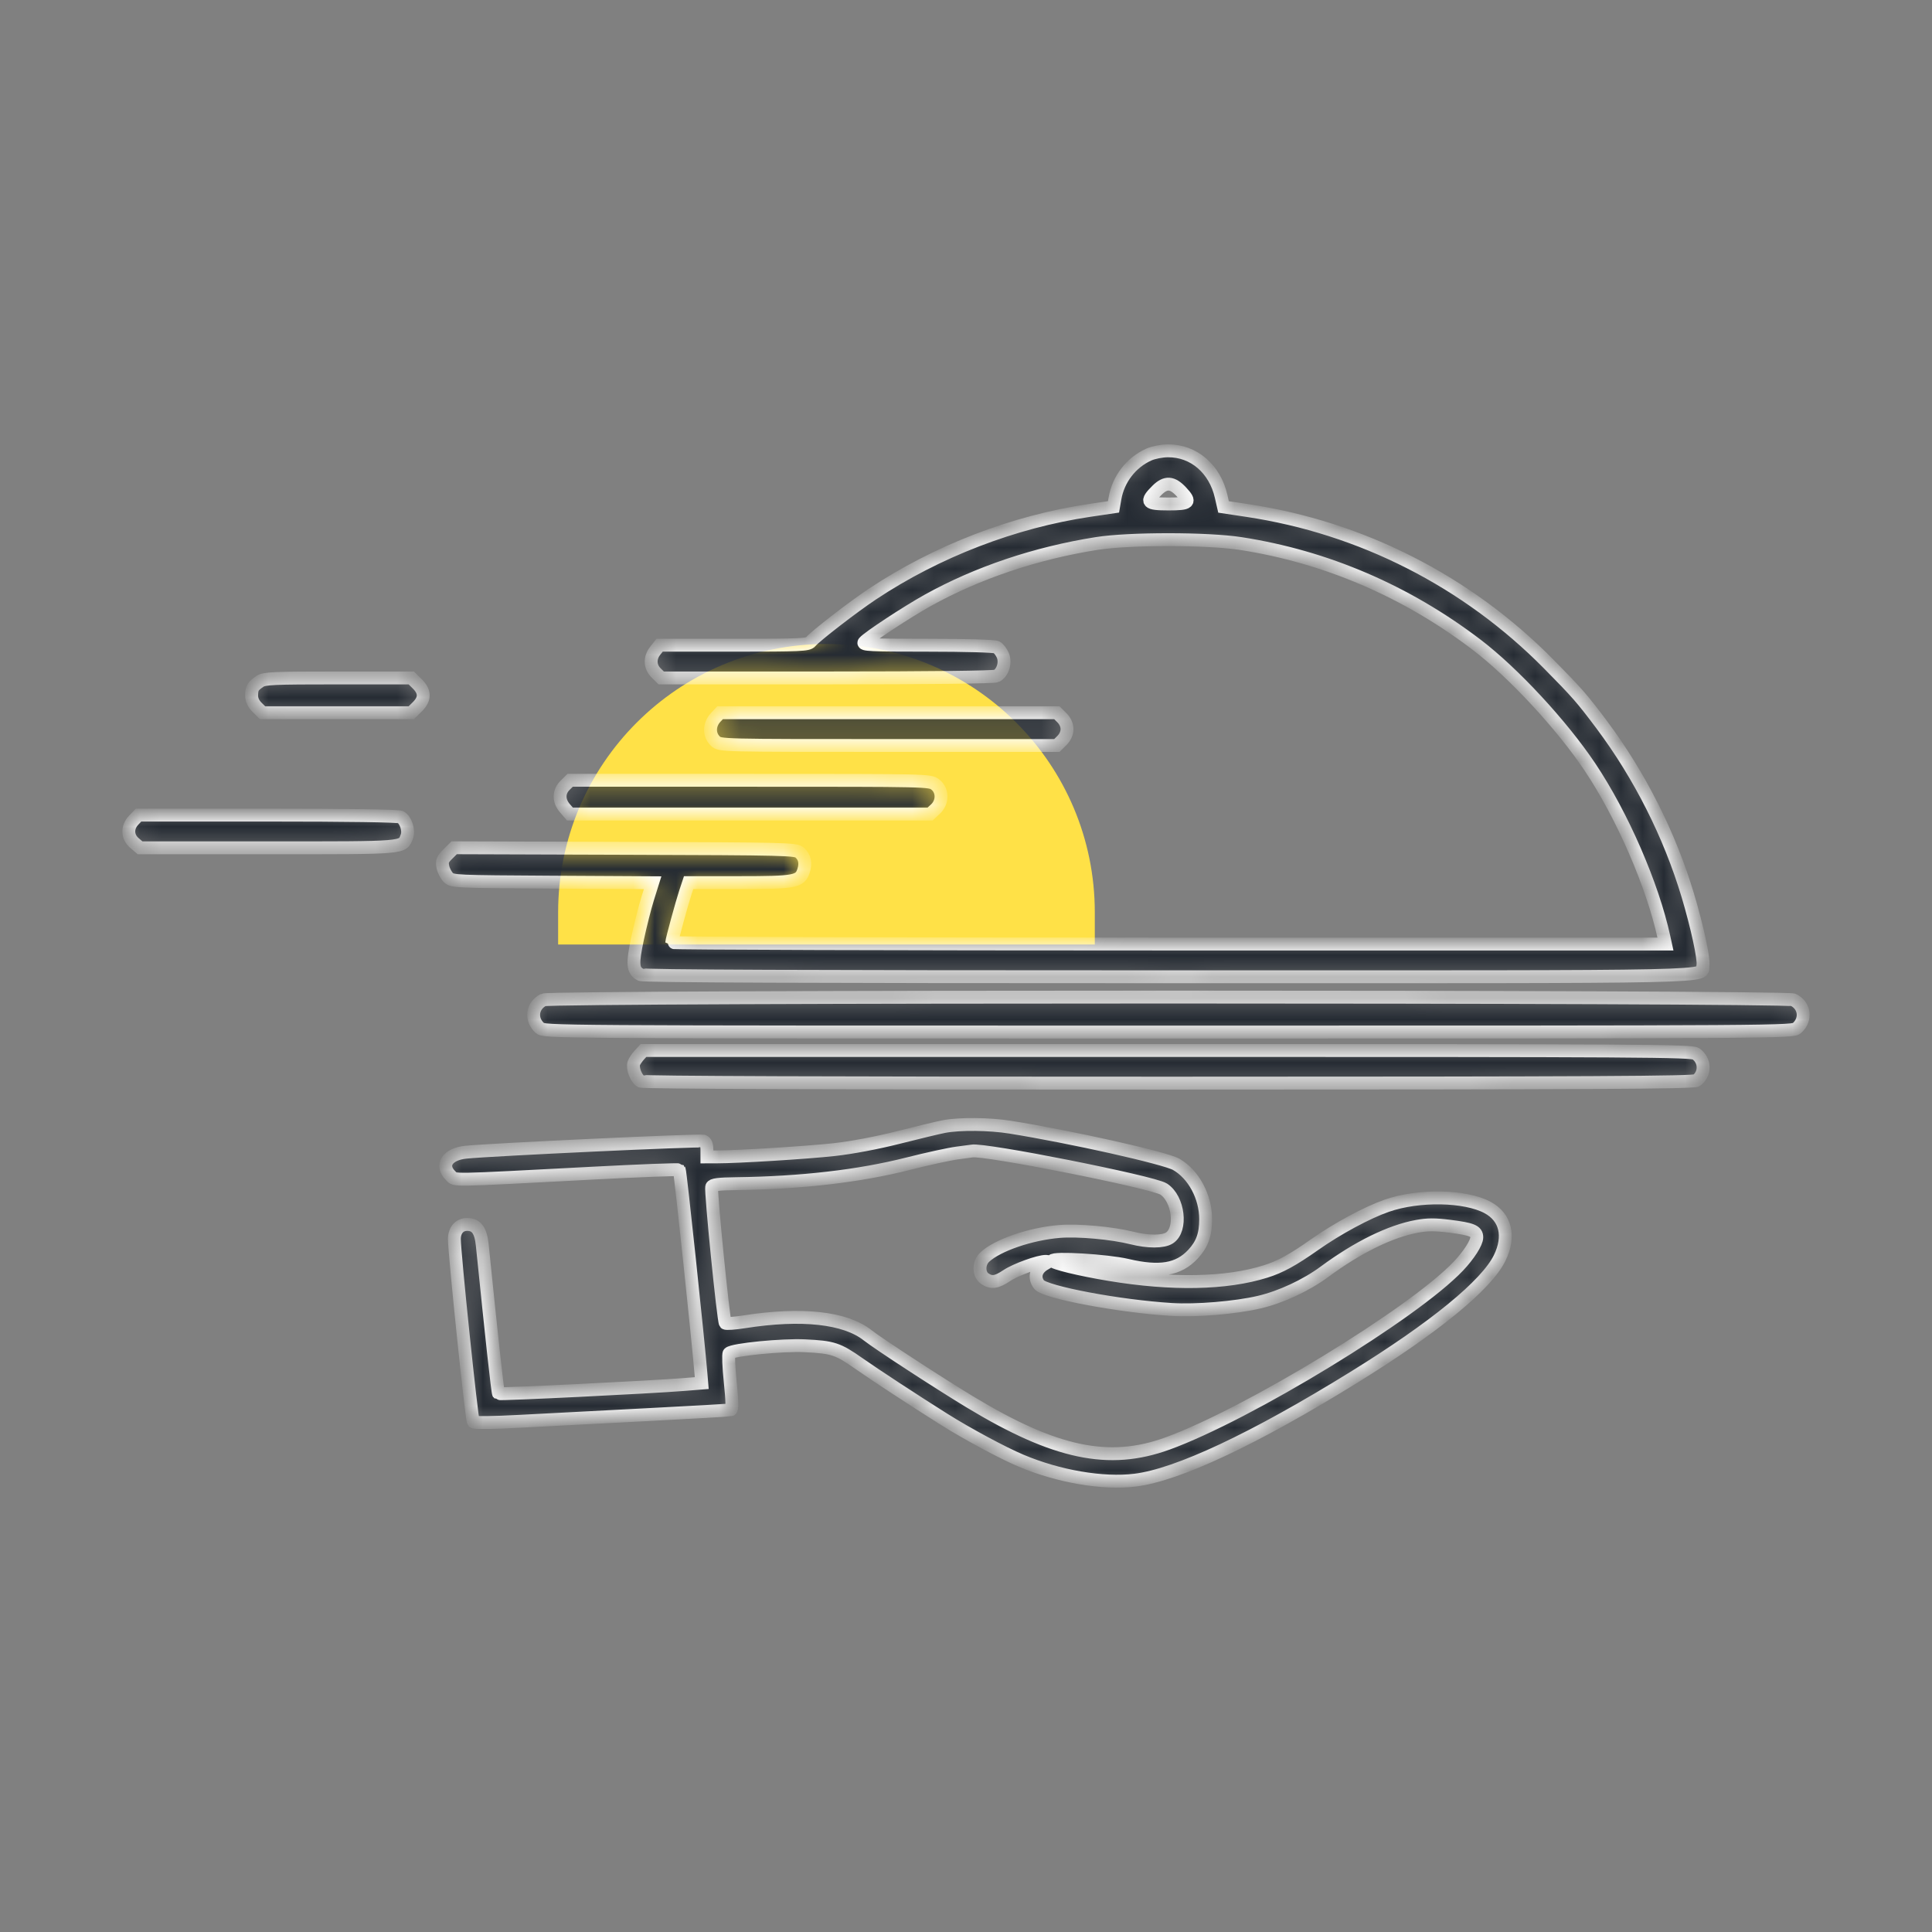
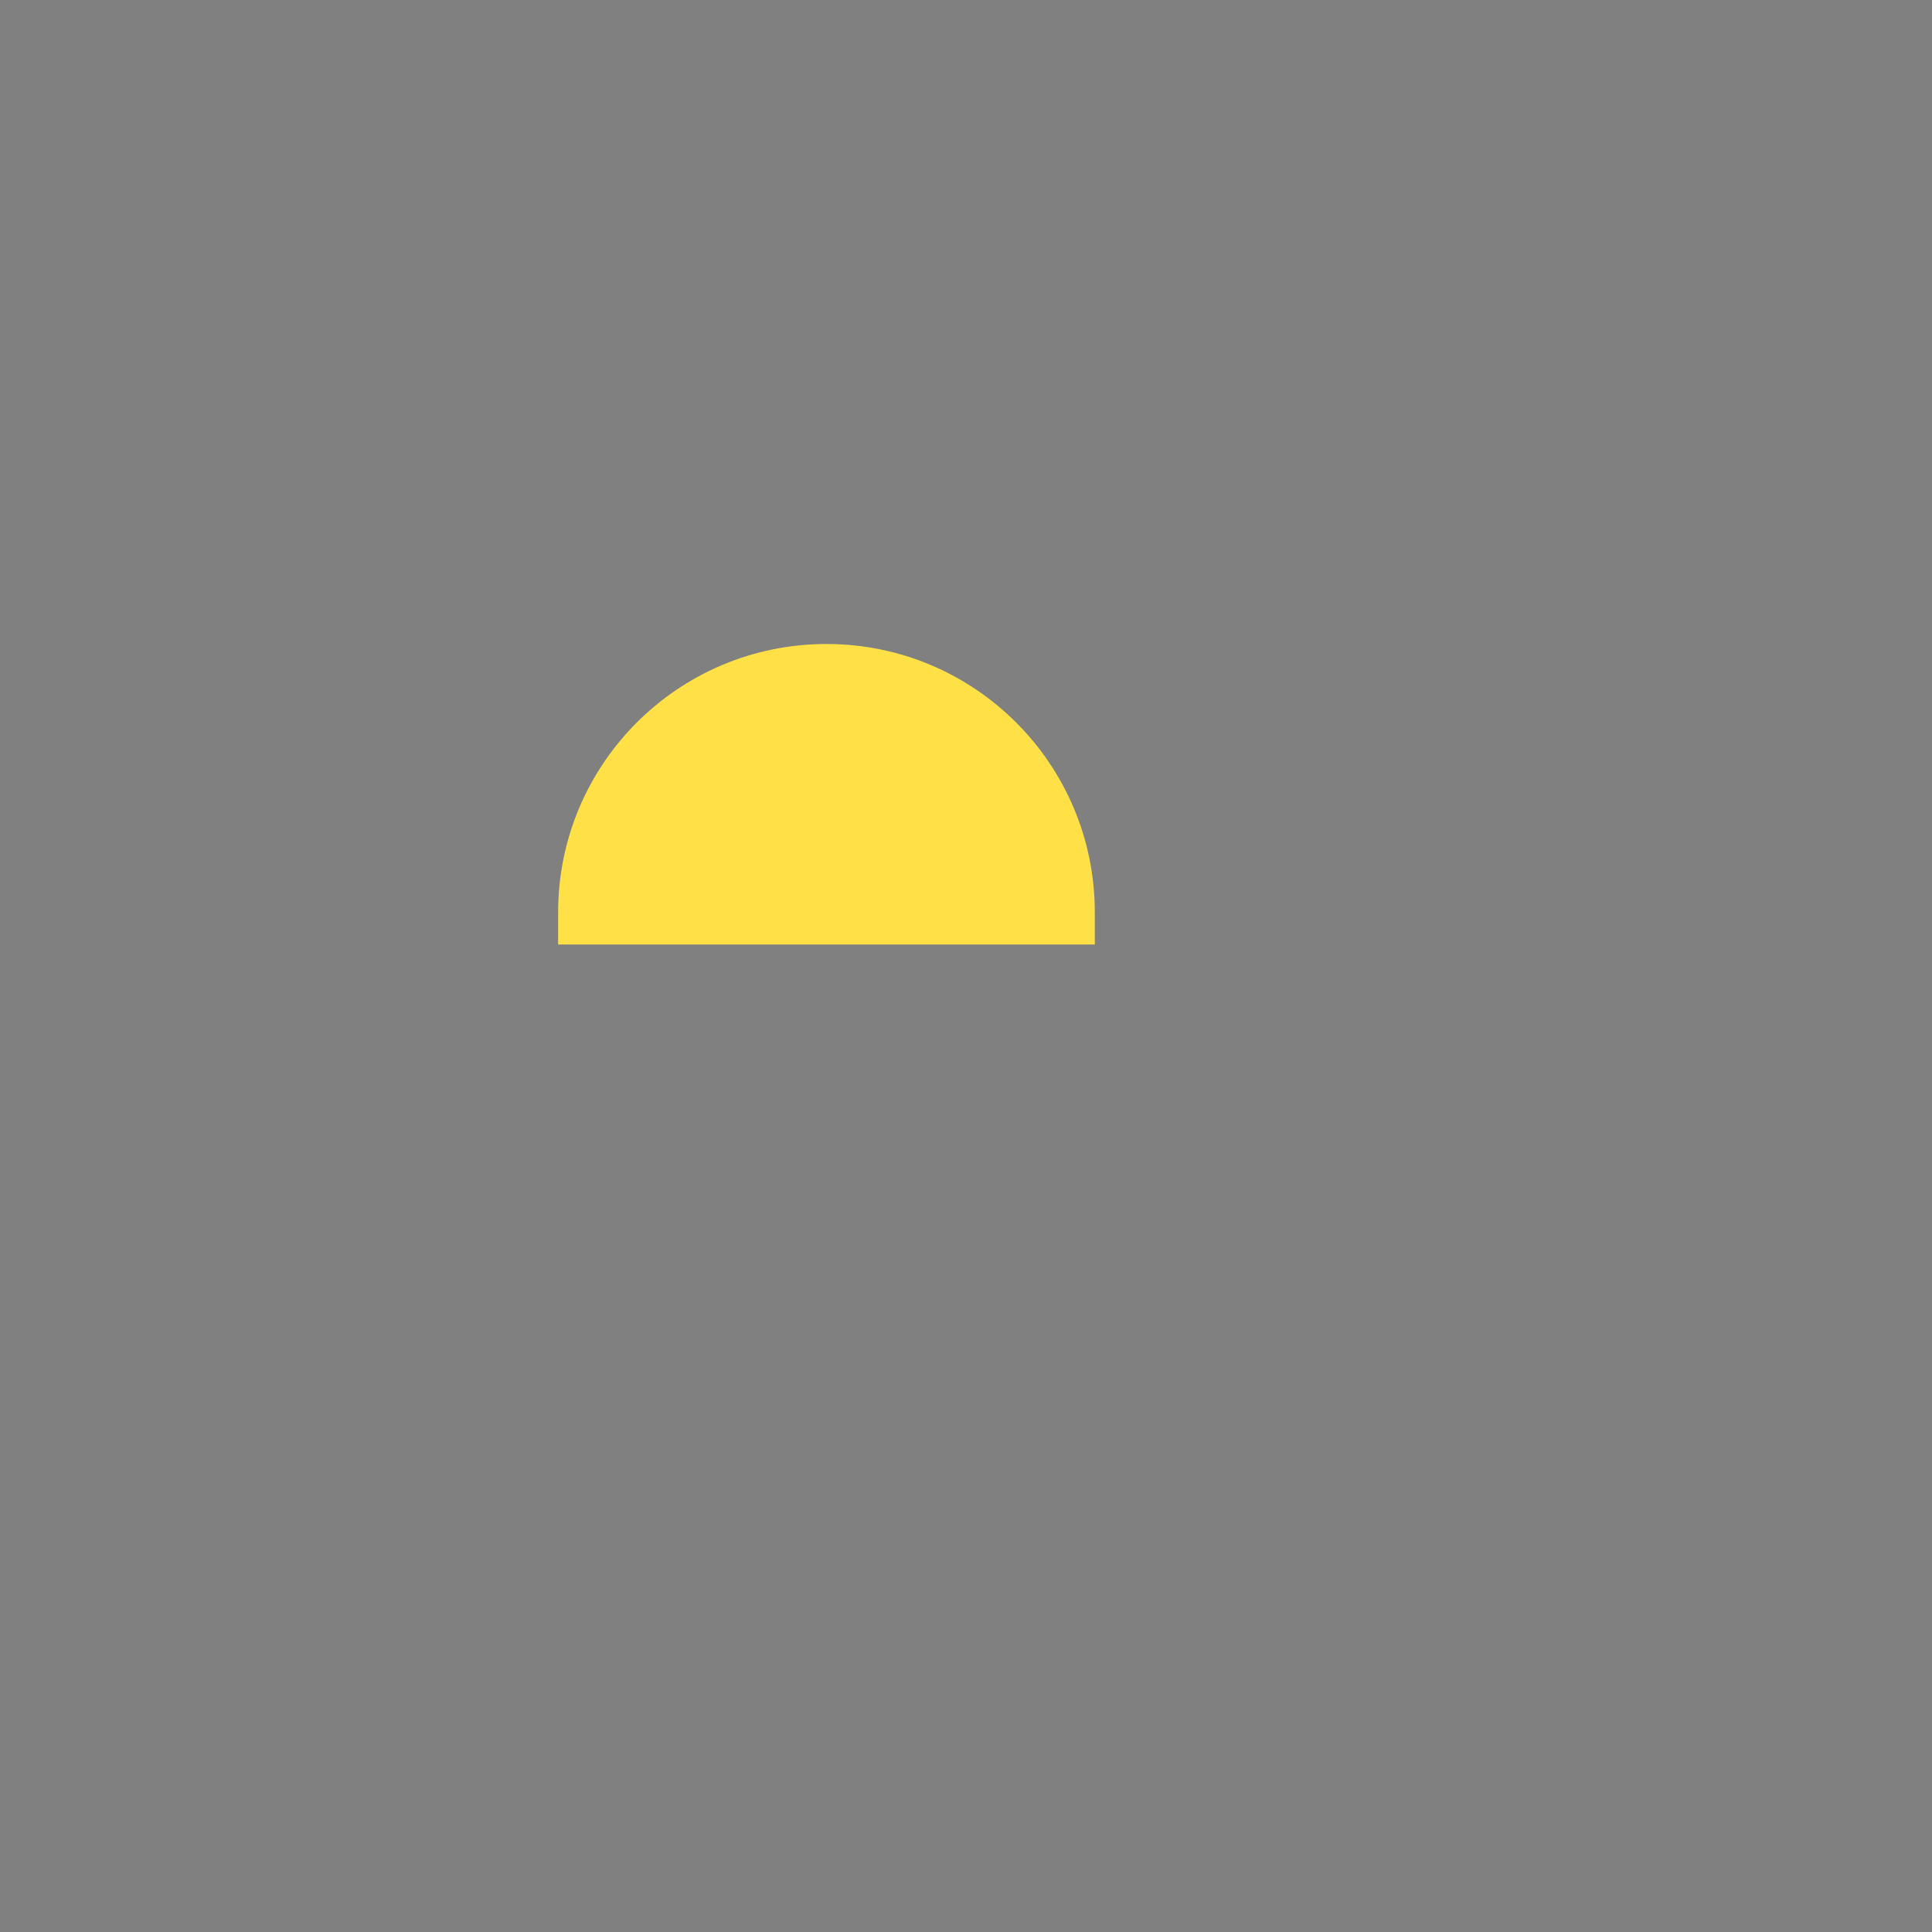
<svg xmlns="http://www.w3.org/2000/svg" width="90" height="90" viewBox="0 0 90 90" fill="none">
  <rect x="0" y="0" width="90" height="90" fill="#808080" stroke="none" />
  <path d="M26 42.5C26 35.596 31.596 30 38.5 30C45.404 30 51 35.596 51 42.5V44H26V42.5Z" fill="#FFE147" />
  <mask id="path-2-inside-1_8021_2522" fill="white">
-     <path fill-rule="evenodd" clip-rule="evenodd" d="M53.514 21.176C52.69 21.547 52.094 22.321 51.939 23.221L51.871 23.612L50.76 23.776C47.22 24.301 43.637 25.682 40.638 27.676C39.745 28.27 37.984 29.63 37.764 29.896C37.644 30.04 37.292 30.056 34.179 30.056H30.727L30.528 30.307C30.257 30.647 30.272 31.058 30.565 31.347L30.801 31.581H38.525C43.284 31.581 46.314 31.546 46.421 31.49C46.715 31.334 46.858 30.868 46.716 30.529C46.649 30.37 46.516 30.198 46.421 30.148C46.321 30.095 44.964 30.056 43.193 30.056C40.517 30.056 40.152 30.039 40.255 29.916C40.441 29.694 42.244 28.509 43.222 27.965C45.529 26.683 48.253 25.766 51.083 25.319C52.601 25.079 56.243 25.08 57.8 25.321C61.773 25.935 65.51 27.538 68.788 30.035C70.499 31.337 72.756 33.773 74.065 35.729C75.573 37.981 76.986 41.232 77.515 43.667L77.583 43.977H54.437C41.707 43.977 31.292 43.944 31.292 43.905C31.293 43.795 31.761 42.077 31.929 41.569L32.079 41.116H34.438C37.026 41.116 37.267 41.072 37.431 40.571C37.549 40.212 37.49 39.932 37.254 39.72C37.065 39.551 36.693 39.542 29.107 39.518L21.158 39.492L20.863 39.784C20.615 40.029 20.578 40.124 20.63 40.381C20.664 40.549 20.779 40.773 20.885 40.878C21.072 41.063 21.223 41.069 25.74 41.095L30.402 41.121L30.171 41.858C30.044 42.263 29.833 43.097 29.702 43.711C29.446 44.904 29.47 45.208 29.835 45.401C29.968 45.472 37.419 45.502 54.45 45.502C81.14 45.502 79.217 45.544 79.329 44.966C79.385 44.673 79.055 43.146 78.623 41.707C77.777 38.886 76.376 36.111 74.602 33.743C73.699 32.538 73.47 32.276 72.134 30.923C68.339 27.081 63.42 24.578 58.097 23.78L56.998 23.615L56.887 23.13C56.593 21.839 55.611 20.995 54.409 21C54.126 21.001 53.728 21.079 53.514 21.176ZM53.9 22.837C53.344 23.387 53.419 23.477 54.43 23.477C55.412 23.477 55.492 23.402 55.032 22.91C54.611 22.458 54.303 22.439 53.9 22.837ZM12.104 31.743C11.78 31.963 11.725 32.058 11.723 32.403C11.722 32.598 11.809 32.786 11.976 32.951L12.23 33.202H15.695H19.16L19.441 32.924C19.807 32.562 19.807 32.222 19.441 31.86L19.16 31.581H15.751C12.708 31.581 12.317 31.599 12.104 31.743ZM33.342 33.417C33.021 33.759 33.018 34.242 33.335 34.534C33.544 34.726 33.629 34.728 41.389 34.728H49.233L49.469 34.494C49.618 34.346 49.706 34.151 49.706 33.965C49.706 33.779 49.618 33.584 49.469 33.437L49.233 33.202H41.388H33.543L33.342 33.417ZM26.323 36.583C26.016 36.886 26.015 37.305 26.319 37.655L26.551 37.922H34.939H43.327L43.576 37.691C43.926 37.366 43.923 36.821 43.571 36.547C43.318 36.35 43.269 36.349 34.938 36.349H26.559L26.323 36.583ZM6.227 38.207C5.911 38.54 5.926 38.985 6.264 39.272L6.526 39.495H12.476C18.957 39.495 18.744 39.513 18.954 38.965C19.062 38.683 18.902 38.192 18.659 38.063C18.549 38.005 16.207 37.97 12.467 37.97H6.453L6.227 38.207ZM25.318 46.578C24.788 46.843 24.702 47.478 25.141 47.883C25.351 48.077 25.352 48.077 54.43 48.077C83.507 48.077 83.508 48.077 83.718 47.883C84.157 47.478 84.072 46.843 83.542 46.578C83.192 46.403 25.667 46.403 25.318 46.578ZM29.781 49.149C29.673 49.267 29.559 49.438 29.527 49.528C29.446 49.756 29.637 50.255 29.85 50.367C29.963 50.427 38.696 50.459 54.447 50.457C74.33 50.455 78.9 50.431 79.034 50.33C79.453 50.016 79.435 49.39 78.998 49.087C78.798 48.948 76.594 48.935 54.377 48.935H29.976L29.781 49.149ZM43.984 52.477C43.727 52.526 42.772 52.754 41.863 52.985C40.837 53.245 39.697 53.46 38.86 53.553C37.59 53.693 34.4 53.891 33.389 53.892L32.931 53.893V53.556C32.931 53.328 32.878 53.199 32.768 53.158C32.614 53.099 22.927 53.55 21.709 53.673C20.841 53.76 20.499 54.279 20.99 54.765C21.229 55.001 20.781 55.008 27.609 54.65C29.798 54.535 31.614 54.466 31.645 54.496C31.688 54.538 32.52 62.388 32.658 64.047L32.69 64.429L31.87 64.495C30.303 64.621 23.271 64.966 23.224 64.919C23.185 64.881 22.892 62.203 22.467 58.008C22.397 57.319 22.193 57.039 21.763 57.039C21.405 57.039 21.17 57.306 21.167 57.714C21.162 58.338 21.971 66.145 22.05 66.233C22.098 66.288 22.94 66.278 24.228 66.209C25.382 66.147 28.041 66.008 30.135 65.901C32.23 65.794 33.989 65.692 34.046 65.674C34.117 65.65 34.109 65.257 34.018 64.376C33.946 63.68 33.922 63.079 33.964 63.04C34.149 62.867 36.442 62.64 37.494 62.691C38.8 62.754 39.032 62.83 40.017 63.522C40.765 64.047 42.59 65.242 43.969 66.11C45.062 66.797 46.706 67.682 47.565 68.044C49.311 68.781 51.382 69.136 52.871 68.952C54.855 68.708 58.419 67.034 63.058 64.167C66.827 61.838 69.243 59.861 69.86 58.603C70.356 57.589 70.143 56.705 69.293 56.247C68.258 55.69 66.085 55.651 64.611 56.164C63.682 56.487 62.3 57.233 61.226 57.989C60.217 58.7 59.64 59.015 58.954 59.231C57.134 59.805 54.579 59.855 51.682 59.373C50.304 59.145 49.031 58.836 49.031 58.73C49.031 58.568 51.575 58.721 52.502 58.939C54.018 59.296 54.899 59.149 55.574 58.425C56.001 57.967 56.164 57.516 56.164 56.794C56.166 55.749 55.602 54.702 54.789 54.238C54.273 53.943 49.886 52.961 47.063 52.509C46.099 52.354 44.71 52.34 43.984 52.477ZM44.587 53.712C44.238 53.757 43.197 53.984 42.273 54.218C40.013 54.789 37.307 55.102 34.298 55.14C33.46 55.15 33.194 55.185 33.154 55.287C33.091 55.449 33.699 61.539 33.787 61.636C33.821 61.674 34.218 61.646 34.667 61.575C37.342 61.155 39.378 61.377 40.418 62.203C40.898 62.584 43.749 64.441 45.192 65.313C49.158 67.709 51.66 68.235 54.382 67.246C58.147 65.878 65.859 61.175 67.938 58.98C68.429 58.462 68.794 57.89 68.794 57.64C68.794 57.346 68.575 57.255 67.542 57.124C66.845 57.036 66.507 57.037 66.01 57.127C64.773 57.352 63.253 58.097 61.709 59.237C60.839 59.879 59.678 60.42 58.66 60.659C57.544 60.919 55.726 61.072 54.574 61C52.143 60.85 48.677 60.198 48.403 59.84C48.141 59.499 48.26 59.1 48.694 58.866C48.848 58.782 48.855 58.761 48.728 58.758C48.397 58.752 47.311 59.146 46.902 59.42C46.421 59.742 46.181 59.775 45.871 59.561C45.578 59.358 45.579 58.835 45.874 58.56C46.468 58.003 48.015 57.474 49.358 57.366C50.226 57.296 51.814 57.44 52.73 57.671C53.479 57.859 54.184 57.859 54.477 57.669C55.075 57.281 54.905 55.843 54.207 55.391C53.702 55.064 45.796 53.497 45.271 53.62C45.245 53.626 44.937 53.667 44.587 53.712Z" />
-   </mask>
+     </mask>
  <path fill-rule="evenodd" clip-rule="evenodd" d="M53.514 21.176C52.69 21.547 52.094 22.321 51.939 23.221L51.871 23.612L50.76 23.776C47.22 24.301 43.637 25.682 40.638 27.676C39.745 28.27 37.984 29.63 37.764 29.896C37.644 30.04 37.292 30.056 34.179 30.056H30.727L30.528 30.307C30.257 30.647 30.272 31.058 30.565 31.347L30.801 31.581H38.525C43.284 31.581 46.314 31.546 46.421 31.49C46.715 31.334 46.858 30.868 46.716 30.529C46.649 30.37 46.516 30.198 46.421 30.148C46.321 30.095 44.964 30.056 43.193 30.056C40.517 30.056 40.152 30.039 40.255 29.916C40.441 29.694 42.244 28.509 43.222 27.965C45.529 26.683 48.253 25.766 51.083 25.319C52.601 25.079 56.243 25.08 57.8 25.321C61.773 25.935 65.51 27.538 68.788 30.035C70.499 31.337 72.756 33.773 74.065 35.729C75.573 37.981 76.986 41.232 77.515 43.667L77.583 43.977H54.437C41.707 43.977 31.292 43.944 31.292 43.905C31.293 43.795 31.761 42.077 31.929 41.569L32.079 41.116H34.438C37.026 41.116 37.267 41.072 37.431 40.571C37.549 40.212 37.49 39.932 37.254 39.72C37.065 39.551 36.693 39.542 29.107 39.518L21.158 39.492L20.863 39.784C20.615 40.029 20.578 40.124 20.63 40.381C20.664 40.549 20.779 40.773 20.885 40.878C21.072 41.063 21.223 41.069 25.74 41.095L30.402 41.121L30.171 41.858C30.044 42.263 29.833 43.097 29.702 43.711C29.446 44.904 29.47 45.208 29.835 45.401C29.968 45.472 37.419 45.502 54.45 45.502C81.14 45.502 79.217 45.544 79.329 44.966C79.385 44.673 79.055 43.146 78.623 41.707C77.777 38.886 76.376 36.111 74.602 33.743C73.699 32.538 73.47 32.276 72.134 30.923C68.339 27.081 63.42 24.578 58.097 23.78L56.998 23.615L56.887 23.13C56.593 21.839 55.611 20.995 54.409 21C54.126 21.001 53.728 21.079 53.514 21.176ZM53.9 22.837C53.344 23.387 53.419 23.477 54.43 23.477C55.412 23.477 55.492 23.402 55.032 22.91C54.611 22.458 54.303 22.439 53.9 22.837ZM12.104 31.743C11.78 31.963 11.725 32.058 11.723 32.403C11.722 32.598 11.809 32.786 11.976 32.951L12.23 33.202H15.695H19.16L19.441 32.924C19.807 32.562 19.807 32.222 19.441 31.86L19.16 31.581H15.751C12.708 31.581 12.317 31.599 12.104 31.743ZM33.342 33.417C33.021 33.759 33.018 34.242 33.335 34.534C33.544 34.726 33.629 34.728 41.389 34.728H49.233L49.469 34.494C49.618 34.346 49.706 34.151 49.706 33.965C49.706 33.779 49.618 33.584 49.469 33.437L49.233 33.202H41.388H33.543L33.342 33.417ZM26.323 36.583C26.016 36.886 26.015 37.305 26.319 37.655L26.551 37.922H34.939H43.327L43.576 37.691C43.926 37.366 43.923 36.821 43.571 36.547C43.318 36.35 43.269 36.349 34.938 36.349H26.559L26.323 36.583ZM6.227 38.207C5.911 38.54 5.926 38.985 6.264 39.272L6.526 39.495H12.476C18.957 39.495 18.744 39.513 18.954 38.965C19.062 38.683 18.902 38.192 18.659 38.063C18.549 38.005 16.207 37.97 12.467 37.97H6.453L6.227 38.207ZM25.318 46.578C24.788 46.843 24.702 47.478 25.141 47.883C25.351 48.077 25.352 48.077 54.43 48.077C83.507 48.077 83.508 48.077 83.718 47.883C84.157 47.478 84.072 46.843 83.542 46.578C83.192 46.403 25.667 46.403 25.318 46.578ZM29.781 49.149C29.673 49.267 29.559 49.438 29.527 49.528C29.446 49.756 29.637 50.255 29.85 50.367C29.963 50.427 38.696 50.459 54.447 50.457C74.33 50.455 78.9 50.431 79.034 50.33C79.453 50.016 79.435 49.39 78.998 49.087C78.798 48.948 76.594 48.935 54.377 48.935H29.976L29.781 49.149ZM43.984 52.477C43.727 52.526 42.772 52.754 41.863 52.985C40.837 53.245 39.697 53.46 38.86 53.553C37.59 53.693 34.4 53.891 33.389 53.892L32.931 53.893V53.556C32.931 53.328 32.878 53.199 32.768 53.158C32.614 53.099 22.927 53.55 21.709 53.673C20.841 53.76 20.499 54.279 20.99 54.765C21.229 55.001 20.781 55.008 27.609 54.65C29.798 54.535 31.614 54.466 31.645 54.496C31.688 54.538 32.52 62.388 32.658 64.047L32.69 64.429L31.87 64.495C30.303 64.621 23.271 64.966 23.224 64.919C23.185 64.881 22.892 62.203 22.467 58.008C22.397 57.319 22.193 57.039 21.763 57.039C21.405 57.039 21.17 57.306 21.167 57.714C21.162 58.338 21.971 66.145 22.05 66.233C22.098 66.288 22.94 66.278 24.228 66.209C25.382 66.147 28.041 66.008 30.135 65.901C32.23 65.794 33.989 65.692 34.046 65.674C34.117 65.65 34.109 65.257 34.018 64.376C33.946 63.68 33.922 63.079 33.964 63.04C34.149 62.867 36.442 62.64 37.494 62.691C38.8 62.754 39.032 62.83 40.017 63.522C40.765 64.047 42.59 65.242 43.969 66.11C45.062 66.797 46.706 67.682 47.565 68.044C49.311 68.781 51.382 69.136 52.871 68.952C54.855 68.708 58.419 67.034 63.058 64.167C66.827 61.838 69.243 59.861 69.86 58.603C70.356 57.589 70.143 56.705 69.293 56.247C68.258 55.69 66.085 55.651 64.611 56.164C63.682 56.487 62.3 57.233 61.226 57.989C60.217 58.7 59.64 59.015 58.954 59.231C57.134 59.805 54.579 59.855 51.682 59.373C50.304 59.145 49.031 58.836 49.031 58.73C49.031 58.568 51.575 58.721 52.502 58.939C54.018 59.296 54.899 59.149 55.574 58.425C56.001 57.967 56.164 57.516 56.164 56.794C56.166 55.749 55.602 54.702 54.789 54.238C54.273 53.943 49.886 52.961 47.063 52.509C46.099 52.354 44.71 52.34 43.984 52.477ZM44.587 53.712C44.238 53.757 43.197 53.984 42.273 54.218C40.013 54.789 37.307 55.102 34.298 55.14C33.46 55.15 33.194 55.185 33.154 55.287C33.091 55.449 33.699 61.539 33.787 61.636C33.821 61.674 34.218 61.646 34.667 61.575C37.342 61.155 39.378 61.377 40.418 62.203C40.898 62.584 43.749 64.441 45.192 65.313C49.158 67.709 51.66 68.235 54.382 67.246C58.147 65.878 65.859 61.175 67.938 58.98C68.429 58.462 68.794 57.89 68.794 57.64C68.794 57.346 68.575 57.255 67.542 57.124C66.845 57.036 66.507 57.037 66.01 57.127C64.773 57.352 63.253 58.097 61.709 59.237C60.839 59.879 59.678 60.42 58.66 60.659C57.544 60.919 55.726 61.072 54.574 61C52.143 60.85 48.677 60.198 48.403 59.84C48.141 59.499 48.26 59.1 48.694 58.866C48.848 58.782 48.855 58.761 48.728 58.758C48.397 58.752 47.311 59.146 46.902 59.42C46.421 59.742 46.181 59.775 45.871 59.561C45.578 59.358 45.579 58.835 45.874 58.56C46.468 58.003 48.015 57.474 49.358 57.366C50.226 57.296 51.814 57.44 52.73 57.671C53.479 57.859 54.184 57.859 54.477 57.669C55.075 57.281 54.905 55.843 54.207 55.391C53.702 55.064 45.796 53.497 45.271 53.62C45.245 53.626 44.937 53.667 44.587 53.712Z" fill="#252B33" stroke="white" stroke-width="0.6" mask="url(#path-2-inside-1_8021_2522)" />
</svg>